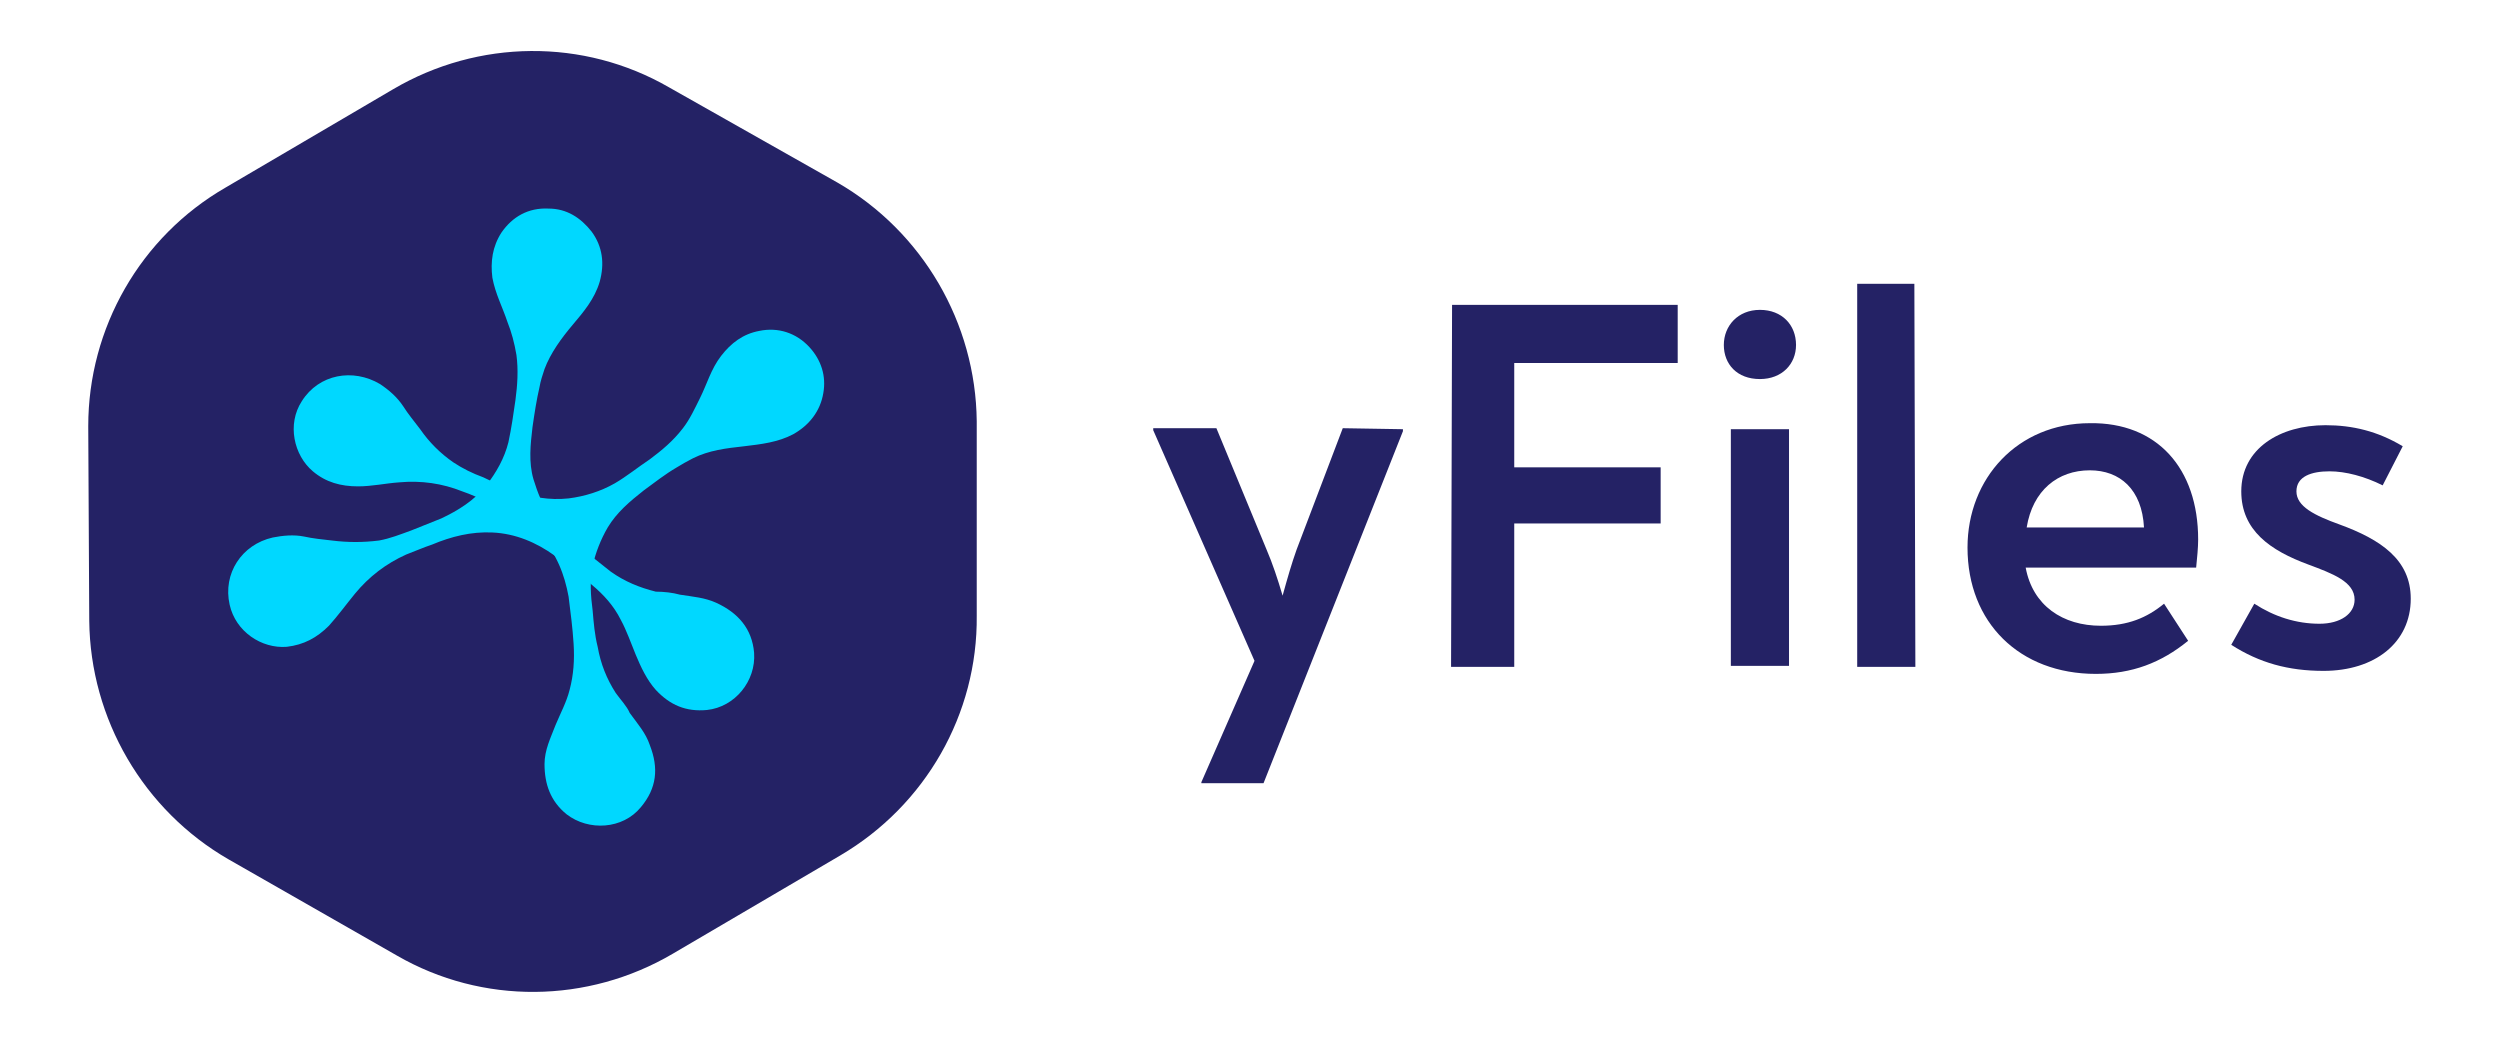
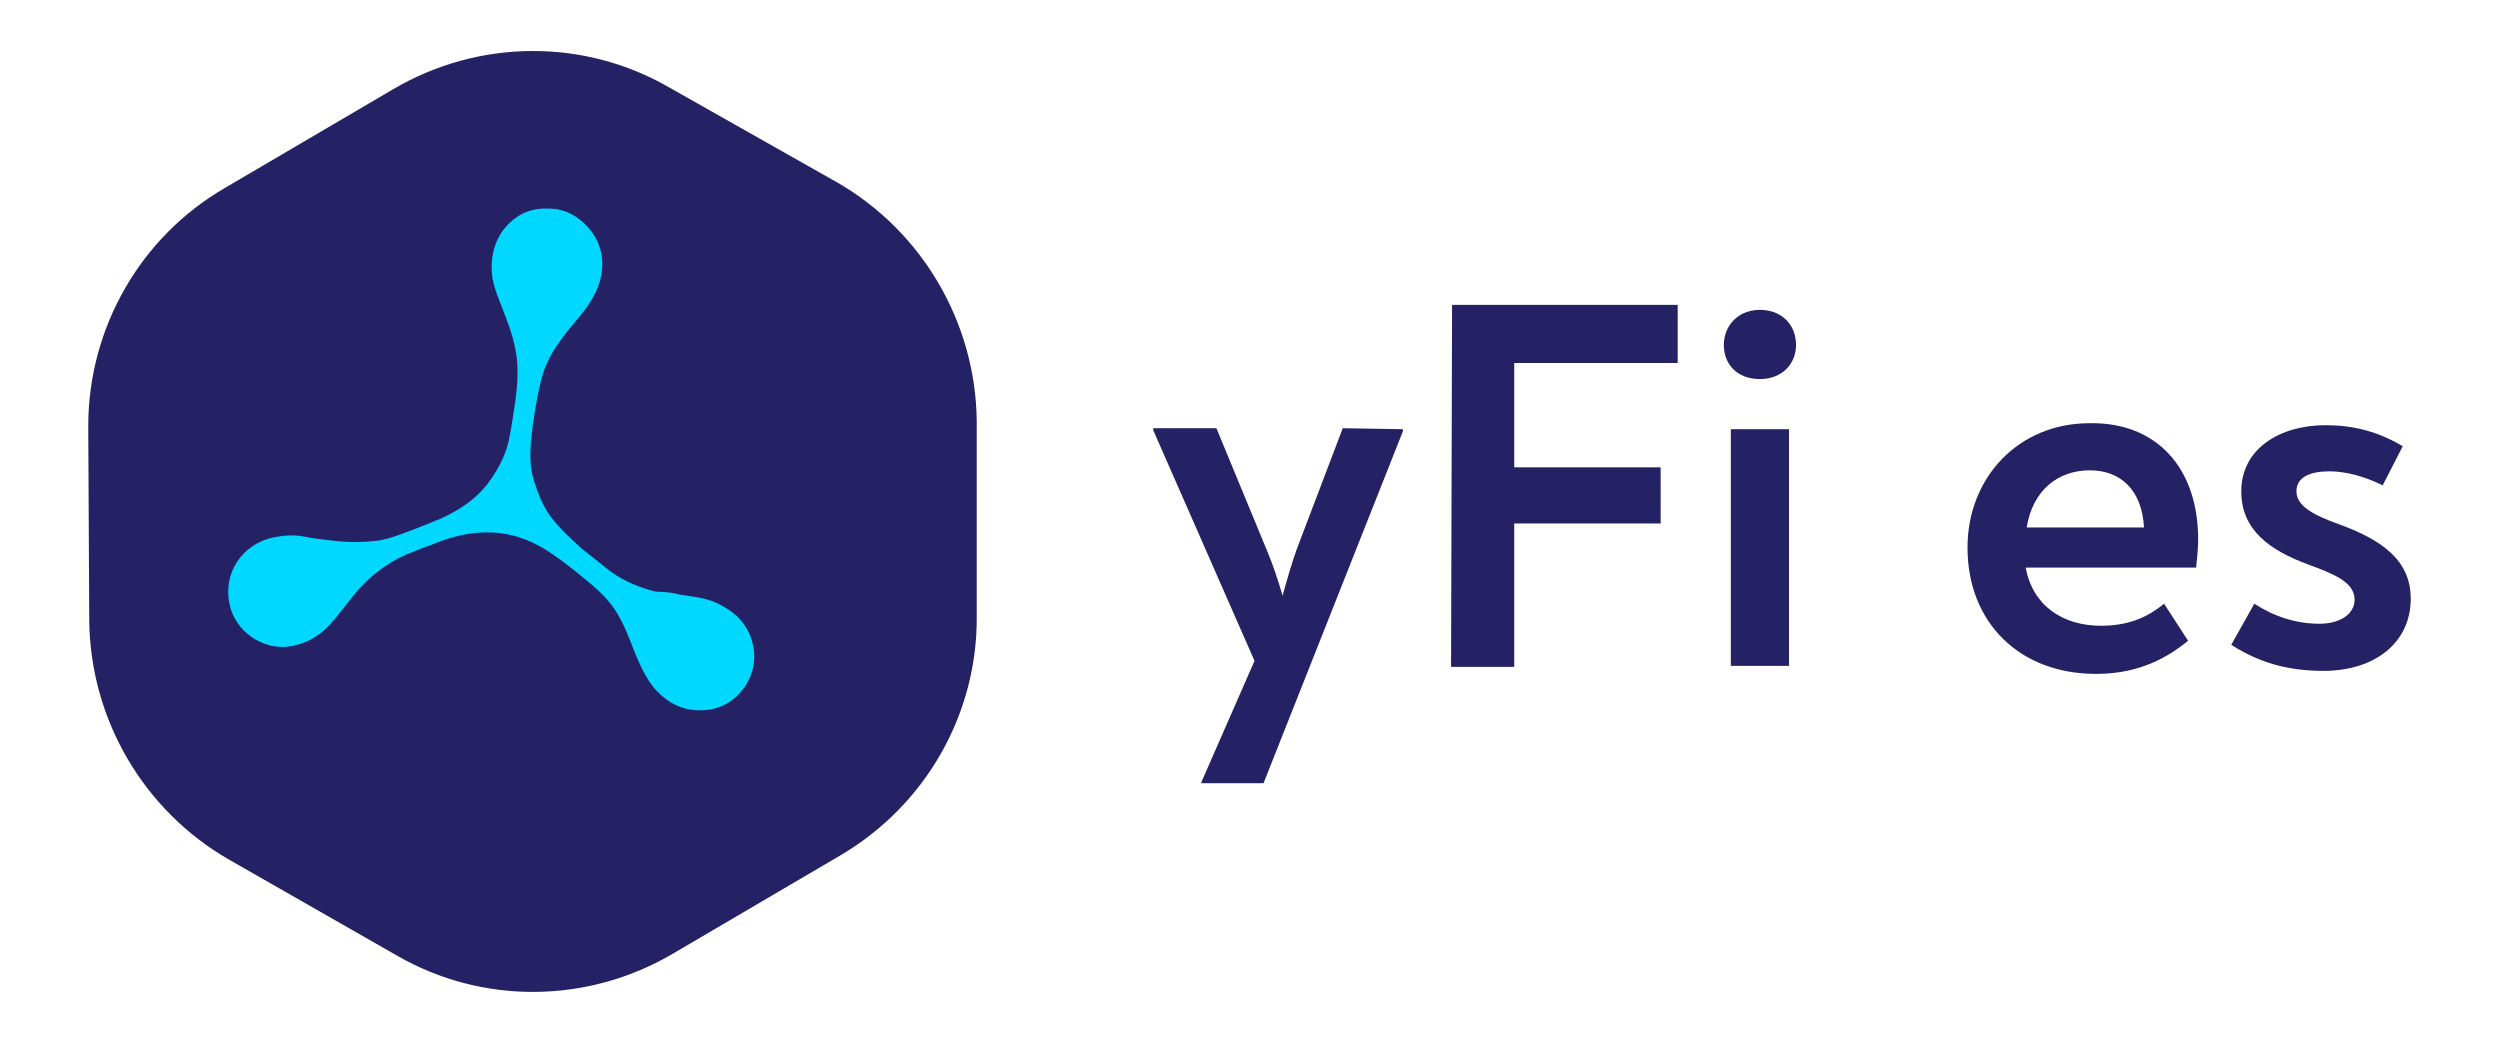
<svg xmlns="http://www.w3.org/2000/svg" version="1.1" id="Layer_1" x="0px" y="0px" viewBox="0 0 249.3 103.9" style="enable-background:new 0 0 249.3 103.9;" xml:space="preserve">
  <style type="text/css">
	.st0{fill:#242265;}
	.st1{fill:#00D8FF;}
	.st2{display:none;}
	.st3{display:inline;}
</style>
  <g>
    <g>
      <path class="st0" d="M8.8,42.5l0.1,19.4c0.1,9.8,5.4,18.9,13.9,23.8l16.8,9.6c8.5,4.9,19,4.8,27.5-0.2l16.7-9.8    c8.5-5,13.7-14.1,13.6-23.9L97.4,42c-0.1-9.8-5.4-18.9-13.9-23.8L66.7,8.7c-8.5-4.9-19-4.8-27.5,0.2l-16.7,9.8    C14,23.6,8.8,32.7,8.8,42.5" />
      <g>
-         <path class="st1" d="M62.8,71.1c0.8,1.1,1.6,2,2,3.2c0.9,2.3,0.7,4.3-0.9,6.2c-1.8,2.2-5.2,2.4-7.4,0.7c-1.6-1.3-2.2-3-2.2-5     c0-1.4,0.6-2.6,1.1-3.9c0.5-1.2,1.1-2.3,1.4-3.5c0.4-1.5,0.5-3,0.4-4.6c-0.1-1.6-0.3-3.1-0.5-4.7c-0.4-2.2-1.2-4.3-2.8-6     c-1.5-1.6-3.3-2.6-5.2-3.4c-0.9-0.4-1.7-0.8-2.6-1.1c-2-0.8-4.1-1.1-6.3-0.9c-1.4,0.1-2.7,0.4-4.1,0.4c-1.7,0-3.2-0.4-4.5-1.5     c-1.9-1.6-2.6-4.7-1.1-7c1.7-2.7,5.1-3.3,7.8-1.7c0.9,0.6,1.7,1.3,2.3,2.2c0.5,0.8,1.1,1.5,1.7,2.3c0.9,1.3,2,2.4,3.3,3.3     c0.9,0.6,1.9,1.1,3,1.5c1,0.5,2,0.9,3,1.3c1.8,0.7,3.6,1,5.5,0.8c1.6-0.2,3.2-0.7,4.6-1.5c1.2-0.7,2.3-1.6,3.5-2.4     c1.2-0.9,2.3-1.8,3.3-3.1c0.7-0.9,1.2-2,1.7-3c0.7-1.4,1.1-2.9,2.1-4.2c1-1.3,2.2-2.2,3.8-2.5c1.9-0.4,3.7,0.2,5,1.6     c1.2,1.3,1.7,2.9,1.4,4.6c-0.3,1.8-1.4,3.2-3,4.1c-1.5,0.8-3.2,1-4.9,1.2c-1.8,0.2-3.5,0.4-5.1,1.2c-0.6,0.3-1.1,0.6-1.6,0.9     c-1.2,0.7-2.2,1.5-3.3,2.3c-1.4,1.1-2.7,2.2-3.6,3.7c-0.7,1.2-1.2,2.5-1.5,3.8c-0.3,1.5-0.2,3,0,4.5c0.1,1.2,0.2,2.4,0.5,3.6     c0.3,1.7,0.9,3.2,1.8,4.6C61.9,69.8,62.5,70.4,62.8,71.1" />
        <g>
          <path class="st1" d="M67.8,59.3c1.3,0.2,2.5,0.3,3.6,0.8c2.2,1,3.6,2.6,3.8,5c0.2,2.8-1.9,5.4-4.7,5.7c-2.1,0.2-3.7-0.5-5.1-2      c-0.9-1-1.5-2.3-2-3.5c-0.5-1.2-0.9-2.4-1.5-3.5c-0.7-1.4-1.7-2.5-2.9-3.5s-2.4-2-3.7-2.9c-1.8-1.3-3.9-2.2-6.2-2.3      C47,53,45,53.5,43.1,54.3c-0.9,0.3-1.8,0.7-2.6,1c-2,0.9-3.7,2.2-5.1,3.9c-0.9,1.1-1.7,2.2-2.6,3.2c-1.2,1.2-2.5,1.9-4.2,2.1      c-2.5,0.2-5.1-1.5-5.7-4.2c-0.7-3.1,1.2-6,4.3-6.7c1-0.2,2.1-0.3,3.1-0.1c0.9,0.2,1.9,0.3,2.8,0.4c1.6,0.2,3.1,0.2,4.7,0      c1.1-0.2,2.1-0.6,3.2-1c1-0.4,2-0.8,3-1.2c1.7-0.8,3.3-1.8,4.5-3.3c1-1.3,1.8-2.7,2.2-4.3c0.3-1.4,0.5-2.8,0.7-4.2      c0.2-1.5,0.3-3,0.1-4.5c-0.2-1.2-0.5-2.3-0.9-3.3c-0.5-1.5-1.2-2.8-1.5-4.4c-0.2-1.6,0-3.1,0.9-4.5c1.1-1.6,2.7-2.5,4.7-2.4      c1.8,0,3.2,0.9,4.3,2.3c1.1,1.5,1.3,3.2,0.8,5c-0.5,1.7-1.6,3-2.7,4.3c-1.1,1.3-2.2,2.8-2.8,4.4c-0.2,0.6-0.4,1.2-0.5,1.8      c-0.3,1.3-0.5,2.6-0.7,4c-0.2,1.7-0.4,3.5,0.1,5.2c0.4,1.3,0.9,2.6,1.7,3.7c0.9,1.2,2,2.2,3.1,3.2c1,0.8,1.9,1.5,2.9,2.3      c1.4,1,2.9,1.6,4.5,2C66.2,59,67.1,59.1,67.8,59.3" />
        </g>
      </g>
    </g>
    <g>
      <path class="st0" d="M139.9,42.8v0.2L126,78.1h-6.2V78l5.3-12.1L115,42.9v-0.2h6.3l5,12.1c0.6,1.4,1.1,2.9,1.6,4.6    c0.5-1.8,0.9-3.2,1.4-4.6l4.6-12.1L139.9,42.8L139.9,42.8z" />
      <path class="st0" d="M144.8,30.4h22.5v5.8h-16.3v10.4h14.6v5.6h-14.6v14.3h-6.3L144.8,30.4L144.8,30.4z" />
      <path class="st0" d="M171.9,34.4c0-1.9,1.4-3.5,3.6-3.5s3.6,1.5,3.6,3.5c0,1.9-1.4,3.4-3.6,3.4C173.2,37.8,171.9,36.3,171.9,34.4z     M172.6,42.8h5.8v23.6h-5.8V42.8z" />
-       <path class="st0" d="M185.1,28.3h5.8l0.1,38.2h-5.8V28.3z" />
+       <path class="st0" d="M185.1,28.3h5.8h-5.8V28.3z" />
      <path class="st0" d="M219.2,53.8c0,0.8-0.1,1.8-0.2,2.8h-17c0.7,3.8,3.7,5.8,7.5,5.8c2.7,0,4.6-0.8,6.3-2.2l2.4,3.7    c-2.7,2.2-5.6,3.3-9.2,3.3c-7.6,0-12.8-5.1-12.8-12.6c0-6.9,5-12.4,12.2-12.4C215.1,42.1,219.2,46.7,219.2,53.8z M202.1,52.6h11.7    c-0.2-3.8-2.4-5.7-5.4-5.7C205.2,46.9,202.7,48.9,202.1,52.6z" />
      <path class="st0" d="M222.5,64.3l2.3-4.1c2,1.3,4.2,2,6.5,2c2.1,0,3.5-1,3.5-2.4c0-1.8-2.2-2.6-4.6-3.5c-3.8-1.4-6.7-3.4-6.7-7.3    c0-4.3,3.9-6.6,8.4-6.6c2.7,0,5.2,0.6,7.7,2.1l-2,3.9c-1.8-0.9-3.7-1.4-5.3-1.4c-1.8,0-3.3,0.5-3.3,2c0,1.5,1.8,2.4,4.3,3.3    c4.1,1.5,7.1,3.5,7.1,7.4c0,4.4-3.6,7.2-8.7,7.2C228.2,66.9,225.3,66.1,222.5,64.3z" />
    </g>
    <g class="st2">
      <g class="st3">
        <path class="st0" d="M116.7,88.2H115v-1h1.7V85c0-1.6,0.8-2.9,2.6-2.9c0.8,0,1.4,0.3,2.1,0.7l-0.5,0.8c-0.4-0.3-0.8-0.5-1.4-0.5     c-1,0-1.6,0.6-1.6,1.8v2.3h2.6v1h-2.6v7h-1.1C116.7,95.2,116.7,88.2,116.7,88.2z" />
        <path class="st0" d="M121.1,91.3c0-2.4,1.7-4.2,4.1-4.2c2.4,0,4.1,1.7,4.1,4.2s-1.7,4.2-4.1,4.2     C122.8,95.4,121.1,93.7,121.1,91.3z M128.2,91.3c0-1.8-1.2-3.2-3-3.2c-1.8,0-3,1.3-3,3.2c0,1.8,1.2,3.2,3,3.2     C127,94.4,128.2,93.1,128.2,91.3z" />
        <path class="st0" d="M136.2,87.4l-0.3,1c-0.3-0.1-0.6-0.2-1.1-0.2c-1.3,0-2.2,0.9-2.2,2.5v4.6h-1.1v-8h0.8l0.2,1.2     c0.4-0.8,1.2-1.3,2.3-1.3C135.4,87.1,135.9,87.2,136.2,87.4z" />
        <path class="st0" d="M148.4,90.4v4.9h-1.1v-4.9c0-1.3-0.5-2.2-1.9-2.2c-1.7,0-2.6,1.4-2.6,3.2v3.9h-1.1V82.3h1.1v5.2     c0,0.4,0,0.8,0,1.2c0.5-0.9,1.4-1.6,2.8-1.6C147.5,87.1,148.4,88.3,148.4,90.4z" />
        <path class="st0" d="M151.5,93v-4.7l-1.6-0.1v-0.9h1.6v-2.7h1.1v2.7h2.8v1h-2.8V93c0,1,0.4,1.3,1.1,1.3c0.6,0,1.1-0.2,1.6-0.5     l0.5,0.8c-0.6,0.4-1.3,0.8-2.2,0.8C152.3,95.4,151.5,94.6,151.5,93z" />
        <path class="st0" d="M169,90.2v5h-1.1v-5c0-1.3-0.6-2.1-1.8-2.1c-1.6,0-2.4,1.5-2.4,2.9v4.1h-1.1v-5.1c0-1.1-0.6-2-1.8-2     c-1.6,0-2.4,1.5-2.4,2.9v4.1h-1.1v-8h0.8l0.3,1.4c0.5-1,1.4-1.5,2.6-1.5c1.2,0,2.1,0.6,2.5,1.6c0.5-1,1.4-1.6,2.8-1.6     C168,87.1,169,88.3,169,90.2z" />
-         <path class="st0" d="M171.5,82.3h1.1l0,12.9h-1.1L171.5,82.3z" />
      </g>
    </g>
  </g>
</svg>